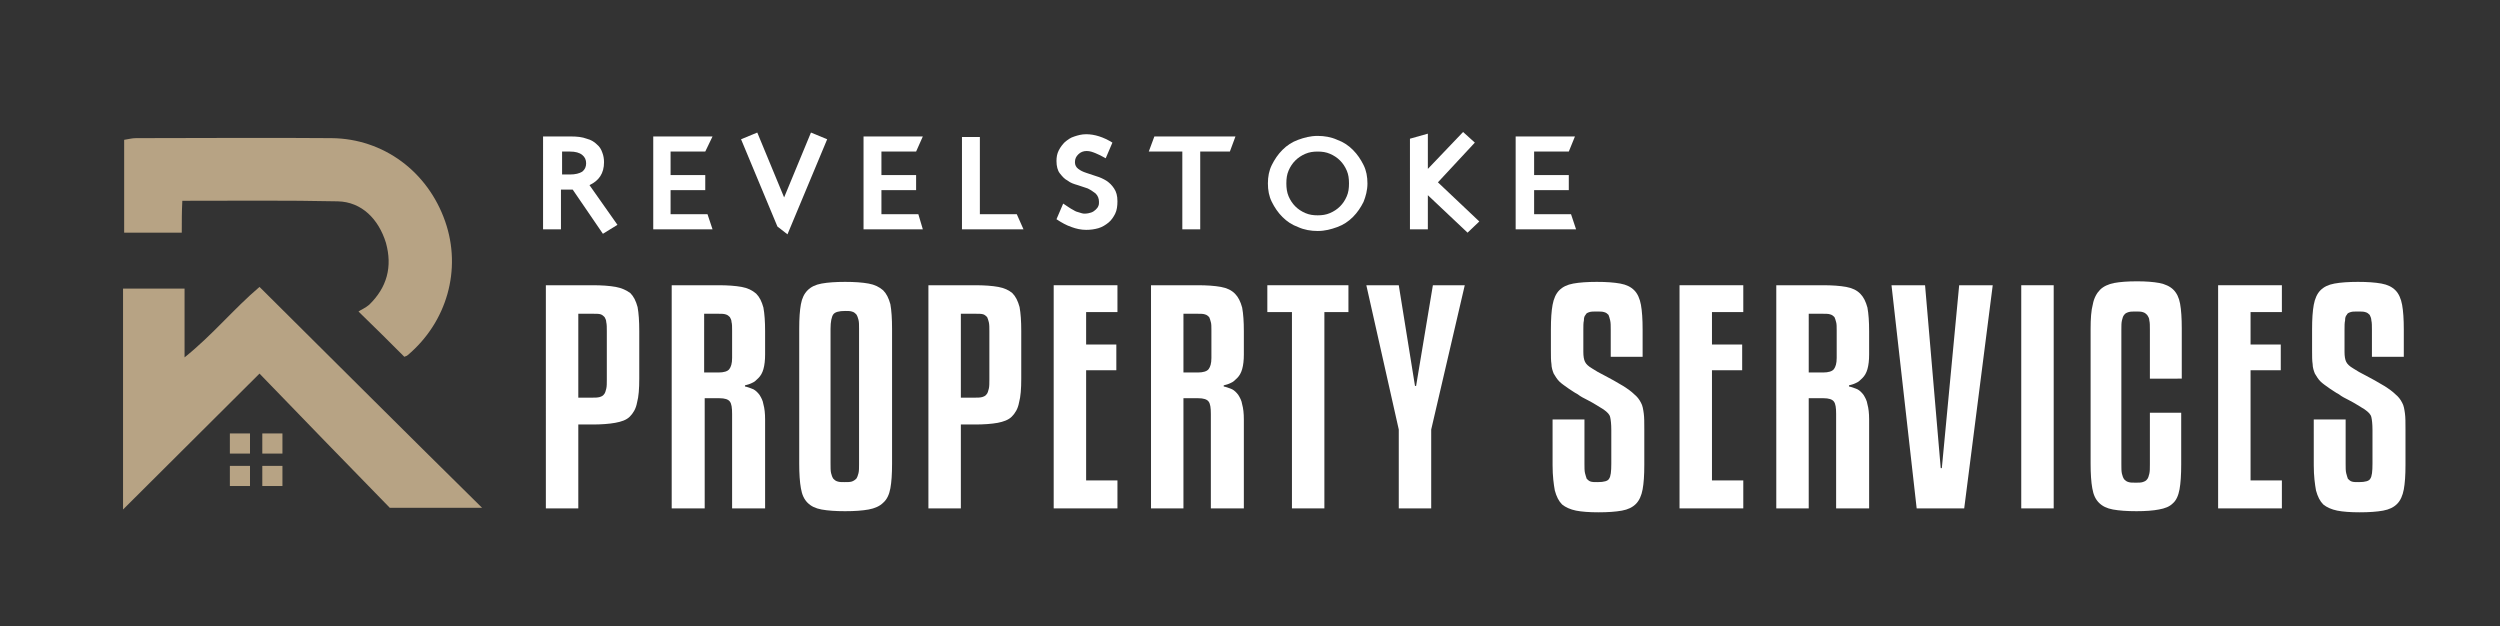
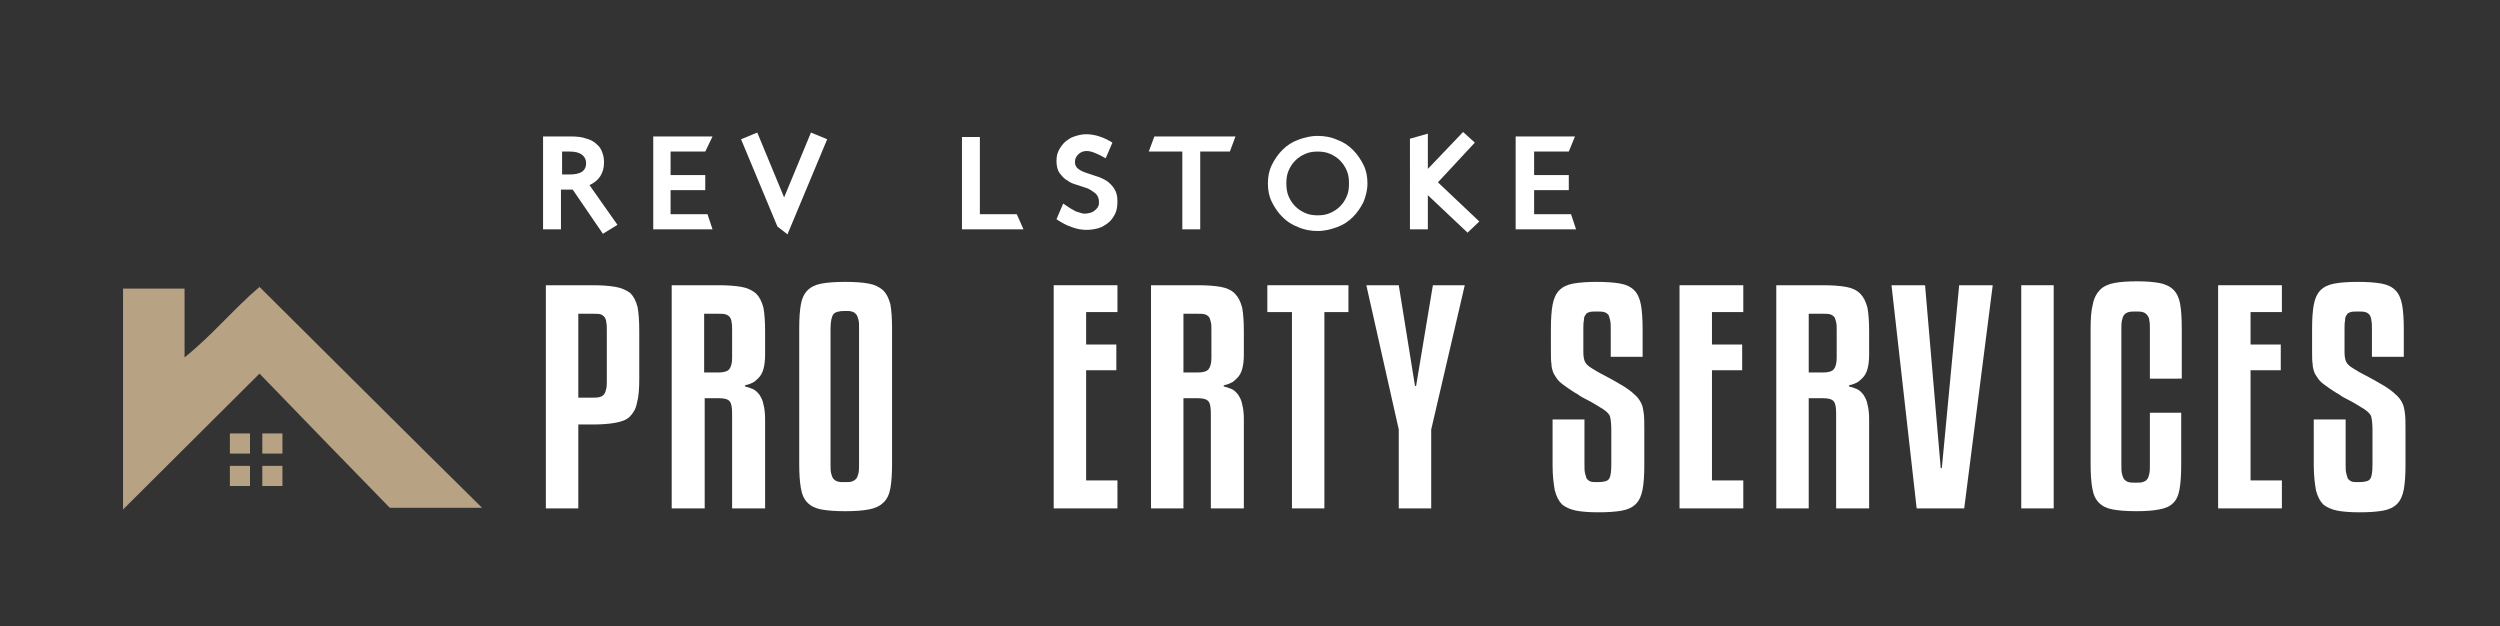
<svg xmlns="http://www.w3.org/2000/svg" version="1.1" id="Layer_1" x="0px" y="0px" viewBox="0 0 447 112" style="enable-background:new 0 0 447 112;" xml:space="preserve">
  <rect x="0" y="0" width="447" height="112" fill="#333333" stroke="none" />
  <style type="text/css">
	.st0{fill:#B7A384;}
	.st1{fill:#FFFFFF;}
</style>
  <g>
    <g>
      <path class="st0" d="M86.2,90.8c-5.8,0-10.7,0-16.5,0c-7.4-7.6-15.3-15.7-23.3-24c-8.1,8.1-16,15.9-24.4,24.3    c0-13.6,0-26.4,0-39.5c3.7,0,7.2,0,11,0c0,3.9,0,7.6,0,12.3c5.1-4.1,8.7-8.6,13.4-12.6C59.5,64.3,72.5,77.3,86.2,90.8z" />
-       <path class="st0" d="M64.1,55.7c0.4-0.3,1.2-0.6,1.9-1.2c3.2-3.1,4.2-6.8,3-11.1c-1.3-4.2-4.3-7.3-8.6-7.4    c-8.9-0.2-18.7-0.1-27.8-0.1c-0.1,2-0.1,3.5-0.1,5.7c-3.5,0-6.6,0-10.3,0c0-5.5,0-10.9,0-16.6c0.7-0.1,1.4-0.3,2.1-0.3    c11.7,0,23.3-0.1,35,0c9.3,0.1,17.2,6,20.3,14.9c3,8.6,0.3,18-6.7,23.9c-0.2,0.2-0.5,0.2-0.6,0.3C69.6,61.1,67.1,58.6,64.1,55.7z" />
      <rect x="41.1" y="77.5" class="st0" width="3.6" height="3.6" />
      <rect x="46.9" y="77.5" class="st0" width="3.6" height="3.6" />
      <rect x="41.1" y="83.3" class="st0" width="3.6" height="3.6" />
      <rect x="46.9" y="83.3" class="st0" width="3.6" height="3.6" />
    </g>
    <g>
      <g>
        <path class="st1" d="M102.1,24.4c1.1,0,2,0.1,2.8,0.4c0.8,0.2,1.4,0.6,1.8,1c0.5,0.4,0.8,0.9,1,1.5c0.2,0.5,0.3,1.1,0.3,1.7     c0,2-0.9,3.3-2.6,4.1l5,7.1l-2.6,1.6l-5.4-7.9h-2.1V41h-3.2V24.4H102.1z M100.4,31.2h1.5c1,0,1.7-0.2,2.2-0.5     c0.5-0.4,0.7-0.9,0.7-1.5c0-0.6-0.2-1.1-0.7-1.5c-0.5-0.4-1.2-0.6-2.2-0.6h-1.4V31.2z" />
        <path class="st1" d="M126.1,27.1h-6.2v4.2h6.2V34h-6.2v4.3h6.6l0.9,2.7h-10.6V24.4h10.6L126.1,27.1z" />
        <path class="st1" d="M140.8,41.9l-1.8-1.4l-6.5-15.6l2.9-1.2l4.8,11.6l4.8-11.6l2.9,1.2L140.8,41.9z" />
-         <path class="st1" d="M163.8,27.1h-6.2v4.2h6.2V34h-6.2v4.3h6.6L165,41h-10.6V24.4H165L163.8,27.1z" />
        <path class="st1" d="M175.2,38.3h6.6L183,41h-11V24.5h3.2V38.3z" />
        <path class="st1" d="M197.7,28.3c-0.7-0.4-1.3-0.7-1.8-0.9c-0.5-0.2-1-0.4-1.6-0.4c-0.6,0-1.1,0.2-1.5,0.6     c-0.4,0.4-0.6,0.8-0.6,1.4c0,0.5,0.2,0.9,0.6,1.2c0.4,0.3,0.8,0.5,1.4,0.7c0.6,0.2,1.2,0.4,1.8,0.6c0.7,0.2,1.3,0.5,1.8,0.8     c0.6,0.4,1,0.8,1.4,1.4c0.4,0.6,0.6,1.3,0.6,2.3c0,0.8-0.1,1.6-0.4,2.2c-0.3,0.6-0.7,1.2-1.2,1.6c-0.5,0.4-1.1,0.8-1.8,1     c-0.7,0.2-1.4,0.3-2.2,0.3c-0.9,0-1.8-0.2-2.6-0.5c-0.9-0.3-1.8-0.8-2.7-1.4l1.2-2.8c0.3,0.2,0.6,0.4,0.9,0.6     c0.3,0.2,0.6,0.4,1,0.6c0.3,0.2,0.6,0.3,1,0.4c0.3,0.1,0.6,0.2,0.9,0.2c0.5,0,0.9-0.1,1.2-0.2c0.3-0.1,0.6-0.3,0.8-0.5     c0.2-0.2,0.4-0.4,0.5-0.7c0.1-0.2,0.1-0.5,0.1-0.7c0-0.6-0.2-1.1-0.6-1.5c-0.4-0.3-0.8-0.6-1.4-0.9c-0.6-0.2-1.2-0.4-1.8-0.6     c-0.7-0.2-1.3-0.4-1.8-0.8c-0.6-0.3-1-0.8-1.4-1.3c-0.4-0.5-0.6-1.3-0.6-2.2c0-0.7,0.1-1.3,0.4-1.9c0.3-0.6,0.7-1.1,1.1-1.5     c0.5-0.4,1-0.8,1.7-1c0.6-0.2,1.3-0.4,2.1-0.4c1.5,0,3.1,0.5,4.7,1.5L197.7,28.3z" />
        <path class="st1" d="M219.9,27.1h-5.3V41h-3.2V27.1h-6l1-2.7h14.5L219.9,27.1z" />
        <path class="st1" d="M243.8,36.1c-0.5,1-1.1,1.9-1.9,2.7c-0.8,0.8-1.7,1.4-2.8,1.8c-1.1,0.4-2.2,0.7-3.5,0.7     c-1.2,0-2.4-0.2-3.5-0.7c-1.1-0.4-2-1-2.8-1.8s-1.4-1.7-1.9-2.7c-0.5-1-0.7-2.1-0.7-3.3c0-1.2,0.2-2.3,0.7-3.3     c0.5-1,1.1-1.9,1.9-2.7c0.8-0.8,1.7-1.4,2.8-1.8c1.1-0.4,2.2-0.7,3.5-0.7c1.2,0,2.4,0.2,3.5,0.7c1.1,0.4,2,1,2.8,1.8     c0.8,0.8,1.4,1.7,1.9,2.7c0.5,1,0.7,2.1,0.7,3.3C244.5,34,244.2,35.1,243.8,36.1z M240.8,30.5c-0.3-0.7-0.7-1.3-1.2-1.8     c-0.5-0.5-1.1-0.9-1.8-1.2c-0.7-0.3-1.4-0.4-2.2-0.4c-0.8,0-1.5,0.1-2.2,0.4c-0.7,0.3-1.3,0.7-1.8,1.2c-0.5,0.5-0.9,1.1-1.2,1.8     c-0.3,0.7-0.4,1.4-0.4,2.3c0,0.8,0.1,1.6,0.4,2.3c0.3,0.7,0.7,1.3,1.2,1.8c0.5,0.5,1.1,0.9,1.8,1.2c0.7,0.3,1.4,0.4,2.2,0.4     c0.8,0,1.5-0.1,2.2-0.4c0.7-0.3,1.3-0.7,1.8-1.2c0.5-0.5,0.9-1.1,1.2-1.8c0.3-0.7,0.4-1.4,0.4-2.3     C241.2,31.9,241.1,31.2,240.8,30.5z" />
        <path class="st1" d="M257.1,32.6l7.4,7l-2.1,2l-7.1-6.7V41h-3.2V24.8l3.2-0.9v6.3l6.3-6.6l2.1,1.9L257.1,32.6z" />
        <path class="st1" d="M280.5,27.1h-6.2v4.2h6.2V34h-6.2v4.3h6.6l0.9,2.7H271V24.4h10.6L280.5,27.1z" />
      </g>
    </g>
    <g>
      <g>
        <path class="st1" d="M103.4,75.8v15.1h-5.8V51h8.3c1.7,0,3.1,0.1,4.2,0.3c1.1,0.2,1.9,0.6,2.6,1.1c0.6,0.6,1,1.4,1.3,2.5     c0.2,1.1,0.3,2.5,0.3,4.3v8.5c0,1.8-0.1,3.2-0.4,4.3c-0.2,1.1-0.7,1.9-1.3,2.5c-0.6,0.6-1.5,0.9-2.6,1.1     c-1.1,0.2-2.5,0.3-4.1,0.3H103.4z M103.4,56v15.1h2.5c0.5,0,0.9,0,1.3-0.1c0.3-0.1,0.6-0.2,0.8-0.5c0.2-0.2,0.3-0.6,0.4-1     c0.1-0.4,0.1-1,0.1-1.6v-8.7c0-0.6,0-1.2-0.1-1.6c0-0.4-0.2-0.7-0.3-0.9c-0.2-0.2-0.4-0.4-0.7-0.5c-0.3-0.1-0.8-0.1-1.3-0.1     H103.4z" />
        <path class="st1" d="M125.9,90.9h-5.8V51h8.3c1.7,0,3.1,0.1,4.2,0.3c1.1,0.2,1.9,0.6,2.6,1.2c0.6,0.6,1,1.4,1.3,2.5     c0.2,1.1,0.3,2.5,0.3,4.2v4.2c0,1-0.1,1.9-0.3,2.6c-0.2,0.7-0.5,1.2-0.9,1.6c-0.4,0.4-0.7,0.7-1.2,0.9c-0.4,0.2-0.8,0.3-1.2,0.4     v0.2c0.5,0.1,1,0.3,1.5,0.5c0.4,0.2,0.8,0.6,1.1,1c0.3,0.5,0.6,1,0.7,1.7c0.2,0.7,0.3,1.6,0.3,2.7v15.9h-5.9V74     c0-1.1-0.1-1.8-0.4-2.2c-0.3-0.4-0.9-0.6-1.9-0.6h-2.6V90.9z M125.9,66.6h2.6c0.9,0,1.6-0.2,1.9-0.6c0.3-0.4,0.5-1,0.5-2v-4.9     c0-0.6,0-1.2-0.1-1.5c0-0.4-0.2-0.7-0.3-0.9c-0.2-0.2-0.4-0.4-0.8-0.5c-0.3-0.1-0.8-0.1-1.3-0.1h-2.5V66.6z" />
        <path class="st1" d="M159.5,82.9c0,1.9-0.1,3.3-0.3,4.4c-0.2,1.1-0.6,2-1.3,2.6c-0.6,0.6-1.5,1-2.6,1.2c-1.1,0.2-2.5,0.3-4.2,0.3     s-3.1-0.1-4.2-0.3c-1.1-0.2-1.9-0.6-2.5-1.2c-0.6-0.6-1-1.4-1.2-2.6c-0.2-1.1-0.3-2.6-0.3-4.4V58.8c0-1.9,0.1-3.3,0.3-4.4     c0.2-1.1,0.6-1.9,1.2-2.5c0.6-0.6,1.4-1,2.5-1.2c1.1-0.2,2.5-0.3,4.2-0.3s3.1,0.1,4.2,0.3c1.1,0.2,1.9,0.6,2.6,1.2     c0.6,0.6,1,1.4,1.3,2.5c0.2,1.1,0.3,2.6,0.3,4.4V82.9z M153.6,58.8c0-0.7,0-1.2-0.1-1.6c-0.1-0.4-0.2-0.7-0.4-1     c-0.2-0.2-0.4-0.4-0.8-0.5c-0.3-0.1-0.7-0.1-1.2-0.1c-1.1,0-1.8,0.2-2.1,0.6c-0.3,0.4-0.5,1.3-0.5,2.6v24.1c0,0.7,0,1.3,0.1,1.7     c0.1,0.4,0.2,0.7,0.4,1c0.2,0.2,0.4,0.4,0.8,0.5c0.3,0.1,0.7,0.1,1.2,0.1c0.5,0,1,0,1.3-0.1c0.3-0.1,0.6-0.3,0.8-0.5     c0.2-0.3,0.3-0.6,0.4-1c0.1-0.4,0.1-1,0.1-1.6V58.8z" />
-         <path class="st1" d="M171.8,75.8v15.1H166V51h8.3c1.7,0,3.1,0.1,4.2,0.3c1.1,0.2,1.9,0.6,2.5,1.1c0.6,0.6,1,1.4,1.3,2.5     c0.2,1.1,0.3,2.5,0.3,4.3v8.5c0,1.8-0.1,3.2-0.4,4.3c-0.2,1.1-0.7,1.9-1.3,2.5c-0.6,0.6-1.5,0.9-2.5,1.1     c-1.1,0.2-2.5,0.3-4.1,0.3H171.8z M171.8,56v15.1h2.5c0.5,0,0.9,0,1.3-0.1c0.3-0.1,0.6-0.2,0.8-0.5c0.2-0.2,0.3-0.6,0.4-1     c0.1-0.4,0.1-1,0.1-1.6v-8.7c0-0.6,0-1.2-0.1-1.6c-0.1-0.4-0.2-0.7-0.3-0.9c-0.2-0.2-0.4-0.4-0.7-0.5c-0.3-0.1-0.8-0.1-1.3-0.1     H171.8z" />
        <path class="st1" d="M199.8,90.9h-11.4V51h11.4v4.8h-5.6v5.8h5.4v4.6h-5.4v19.7h5.6V90.9z" />
        <path class="st1" d="M211.6,90.9h-5.8V51h8.3c1.7,0,3.1,0.1,4.2,0.3c1.1,0.2,1.9,0.6,2.5,1.2c0.6,0.6,1,1.4,1.3,2.5     c0.2,1.1,0.3,2.5,0.3,4.2v4.2c0,1-0.1,1.9-0.3,2.6c-0.2,0.7-0.5,1.2-0.9,1.6c-0.4,0.4-0.7,0.7-1.2,0.9c-0.4,0.2-0.8,0.3-1.2,0.4     v0.2c0.5,0.1,1,0.3,1.5,0.5c0.4,0.2,0.8,0.6,1.1,1c0.3,0.5,0.6,1,0.7,1.7c0.2,0.7,0.3,1.6,0.3,2.7v15.9h-5.9V74     c0-1.1-0.1-1.8-0.4-2.2c-0.3-0.4-0.9-0.6-1.9-0.6h-2.6V90.9z M211.6,66.6h2.6c0.9,0,1.6-0.2,1.9-0.6c0.3-0.4,0.5-1,0.5-2v-4.9     c0-0.6,0-1.2-0.1-1.5c-0.1-0.4-0.2-0.7-0.3-0.9c-0.2-0.2-0.4-0.4-0.8-0.5c-0.3-0.1-0.8-0.1-1.3-0.1h-2.5V66.6z" />
        <path class="st1" d="M241.1,55.8h-4.3v35.1H231V55.8h-4.4V51h14.5V55.8z" />
        <path class="st1" d="M261.9,51l-6,25.8v14.1h-5.8V76.8L244.3,51h5.8l2.9,18h0.2l3-18H261.9z" />
        <path class="st1" d="M288,63.9v-4.9c0-0.7,0-1.3-0.1-1.7c-0.1-0.4-0.2-0.8-0.3-1c-0.2-0.2-0.4-0.4-0.8-0.5     c-0.3-0.1-0.8-0.1-1.3-0.1c-0.6,0-1,0-1.3,0.1c-0.3,0.1-0.6,0.2-0.7,0.5c-0.2,0.2-0.3,0.5-0.3,1c-0.1,0.4-0.1,1-0.1,1.7v3.9     c0,0.8,0.1,1.4,0.3,1.8c0.2,0.4,0.6,0.8,1.3,1.2c0.6,0.4,1.3,0.8,2.3,1.3c1,0.5,2,1.1,3.2,1.8c0.8,0.5,1.5,1,2,1.5     c0.5,0.4,0.9,0.9,1.2,1.5c0.3,0.5,0.4,1.2,0.5,1.9c0.1,0.7,0.1,1.7,0.1,2.8v6.4c0,1.9-0.1,3.3-0.3,4.4c-0.2,1.1-0.6,2-1.2,2.6     c-0.6,0.6-1.4,1-2.5,1.2c-1.1,0.2-2.5,0.3-4.2,0.3c-1.6,0-3-0.1-4-0.3c-1-0.2-1.9-0.6-2.5-1.1c-0.6-0.6-1-1.4-1.3-2.5     c-0.2-1.1-0.4-2.6-0.4-4.5V75h5.7v7.9c0,0.7,0,1.3,0.1,1.7c0.1,0.4,0.2,0.7,0.3,1c0.2,0.2,0.4,0.4,0.7,0.5     c0.3,0.1,0.7,0.1,1.3,0.1c1.1,0,1.8-0.2,2-0.6c0.3-0.4,0.4-1.3,0.4-2.7v-6c0-1.1-0.1-1.9-0.2-2.3c-0.1-0.5-0.5-0.9-1.2-1.4     c-0.3-0.2-0.8-0.5-1.3-0.8c-0.5-0.3-1-0.6-1.6-0.9c-0.6-0.3-1.2-0.6-1.7-1c-0.6-0.3-1.1-0.7-1.6-1c-0.7-0.5-1.3-0.9-1.7-1.3     c-0.4-0.4-0.7-0.9-1-1.4c-0.2-0.5-0.4-1.1-0.4-1.7c-0.1-0.6-0.1-1.4-0.1-2.4v-3.8c0-1.9,0.1-3.3,0.3-4.4c0.2-1.1,0.6-2,1.2-2.6     c0.6-0.6,1.4-1,2.5-1.2c1.1-0.2,2.5-0.3,4.2-0.3c1.7,0,3.1,0.1,4.2,0.3c1.1,0.2,1.9,0.6,2.5,1.2c0.6,0.6,1,1.5,1.2,2.6     c0.2,1.1,0.3,2.6,0.3,4.4v4.9H288z" />
        <path class="st1" d="M311.7,90.9h-11.4V51h11.4v4.8h-5.6v5.8h5.4v4.6h-5.4v19.7h5.6V90.9z" />
        <path class="st1" d="M323.4,90.9h-5.8V51h8.3c1.7,0,3.1,0.1,4.2,0.3c1.1,0.2,1.9,0.6,2.5,1.2c0.6,0.6,1,1.4,1.3,2.5     c0.2,1.1,0.3,2.5,0.3,4.2v4.2c0,1-0.1,1.9-0.3,2.6c-0.2,0.7-0.5,1.2-0.9,1.6c-0.4,0.4-0.7,0.7-1.2,0.9c-0.4,0.2-0.8,0.3-1.2,0.4     v0.2c0.5,0.1,1,0.3,1.5,0.5c0.4,0.2,0.8,0.6,1.1,1c0.3,0.5,0.6,1,0.7,1.7c0.2,0.7,0.3,1.6,0.3,2.7v15.9h-5.9V74     c0-1.1-0.1-1.8-0.4-2.2c-0.3-0.4-0.9-0.6-1.9-0.6h-2.6V90.9z M323.4,66.6h2.6c0.9,0,1.6-0.2,1.9-0.6c0.3-0.4,0.5-1,0.5-2v-4.9     c0-0.6,0-1.2-0.1-1.5c-0.1-0.4-0.2-0.7-0.3-0.9c-0.2-0.2-0.4-0.4-0.8-0.5c-0.3-0.1-0.8-0.1-1.3-0.1h-2.5V66.6z" />
        <path class="st1" d="M342.7,90.9L338.2,51h6l2.8,32.7h0.2l3.1-32.7h6l-5.1,39.9H342.7z" />
        <path class="st1" d="M367.2,90.9h-5.8V51h5.8V90.9z" />
        <path class="st1" d="M384.4,67.9v-9c0-0.7,0-1.2-0.1-1.6c0-0.4-0.2-0.7-0.4-1c-0.2-0.2-0.4-0.4-0.8-0.5c-0.3-0.1-0.7-0.1-1.2-0.1     c-0.5,0-1,0-1.3,0.1c-0.3,0.1-0.6,0.2-0.8,0.5c-0.2,0.2-0.3,0.6-0.4,1c-0.1,0.4-0.1,1-0.1,1.6v24.1c0,0.7,0,1.3,0.1,1.7     c0.1,0.4,0.2,0.7,0.4,1c0.2,0.2,0.4,0.4,0.8,0.5c0.3,0.1,0.7,0.1,1.3,0.1c0.5,0,0.9,0,1.2-0.1c0.3-0.1,0.6-0.2,0.8-0.5     c0.2-0.2,0.3-0.6,0.4-1c0.1-0.4,0.1-1,0.1-1.7v-9.2h5.6v9.2c0,1.9-0.1,3.4-0.3,4.5c-0.2,1.1-0.6,2-1.2,2.5     c-0.6,0.6-1.4,0.9-2.5,1.1c-1,0.2-2.4,0.3-4,0.3c-1.7,0-3.1-0.1-4.2-0.3c-1.1-0.2-1.9-0.6-2.5-1.2c-0.6-0.6-1-1.4-1.2-2.6     c-0.2-1.1-0.3-2.6-0.3-4.4V58.8c0-1.8,0.1-3.3,0.4-4.4c0.2-1.1,0.7-2,1.3-2.6c0.6-0.6,1.5-1,2.5-1.2c1.1-0.2,2.4-0.3,4.1-0.3     c1.6,0,2.9,0.1,4,0.3c1,0.2,1.9,0.6,2.5,1.2c0.6,0.6,1,1.4,1.2,2.5c0.2,1.1,0.3,2.6,0.3,4.4v9H384.4z" />
        <path class="st1" d="M408,90.9h-11.4V51h11.4v4.8h-5.6v5.8h5.4v4.6h-5.4v19.7h5.6V90.9z" />
        <path class="st1" d="M424.1,63.9v-4.9c0-0.7,0-1.3-0.1-1.7c0-0.4-0.2-0.8-0.3-1c-0.2-0.2-0.4-0.4-0.8-0.5     c-0.3-0.1-0.8-0.1-1.3-0.1c-0.6,0-1,0-1.3,0.1c-0.3,0.1-0.6,0.2-0.7,0.5c-0.2,0.2-0.3,0.5-0.3,1c-0.1,0.4-0.1,1-0.1,1.7v3.9     c0,0.8,0.1,1.4,0.3,1.8c0.2,0.4,0.6,0.8,1.3,1.2c0.6,0.4,1.3,0.8,2.3,1.3c1,0.5,2,1.1,3.2,1.8c0.8,0.5,1.5,1,2,1.5     c0.5,0.4,0.9,0.9,1.2,1.5c0.3,0.5,0.4,1.2,0.5,1.9c0.1,0.7,0.1,1.7,0.1,2.8v6.4c0,1.9-0.1,3.3-0.3,4.4c-0.2,1.1-0.6,2-1.2,2.6     c-0.6,0.6-1.4,1-2.5,1.2c-1.1,0.2-2.5,0.3-4.2,0.3c-1.6,0-3-0.1-4-0.3c-1-0.2-1.9-0.6-2.5-1.1c-0.6-0.6-1-1.4-1.3-2.5     c-0.2-1.1-0.4-2.6-0.4-4.5V75h5.7v7.9c0,0.7,0,1.3,0.1,1.7c0.1,0.4,0.2,0.7,0.3,1c0.2,0.2,0.4,0.4,0.7,0.5     c0.3,0.1,0.7,0.1,1.3,0.1c1.1,0,1.8-0.2,2-0.6c0.3-0.4,0.4-1.3,0.4-2.7v-6c0-1.1-0.1-1.9-0.2-2.3c-0.1-0.5-0.5-0.9-1.2-1.4     c-0.3-0.2-0.8-0.5-1.3-0.8c-0.5-0.3-1-0.6-1.6-0.9c-0.6-0.3-1.2-0.6-1.7-1c-0.6-0.3-1.1-0.7-1.6-1c-0.7-0.5-1.3-0.9-1.7-1.3     c-0.4-0.4-0.7-0.9-1-1.4c-0.2-0.5-0.4-1.1-0.4-1.7c-0.1-0.6-0.1-1.4-0.1-2.4v-3.8c0-1.9,0.1-3.3,0.3-4.4c0.2-1.1,0.6-2,1.2-2.6     c0.6-0.6,1.4-1,2.5-1.2c1.1-0.2,2.5-0.3,4.2-0.3c1.7,0,3.1,0.1,4.2,0.3c1.1,0.2,1.9,0.6,2.5,1.2c0.6,0.6,1,1.5,1.2,2.6     c0.2,1.1,0.3,2.6,0.3,4.4v4.9H424.1z" />
      </g>
    </g>
  </g>
</svg>